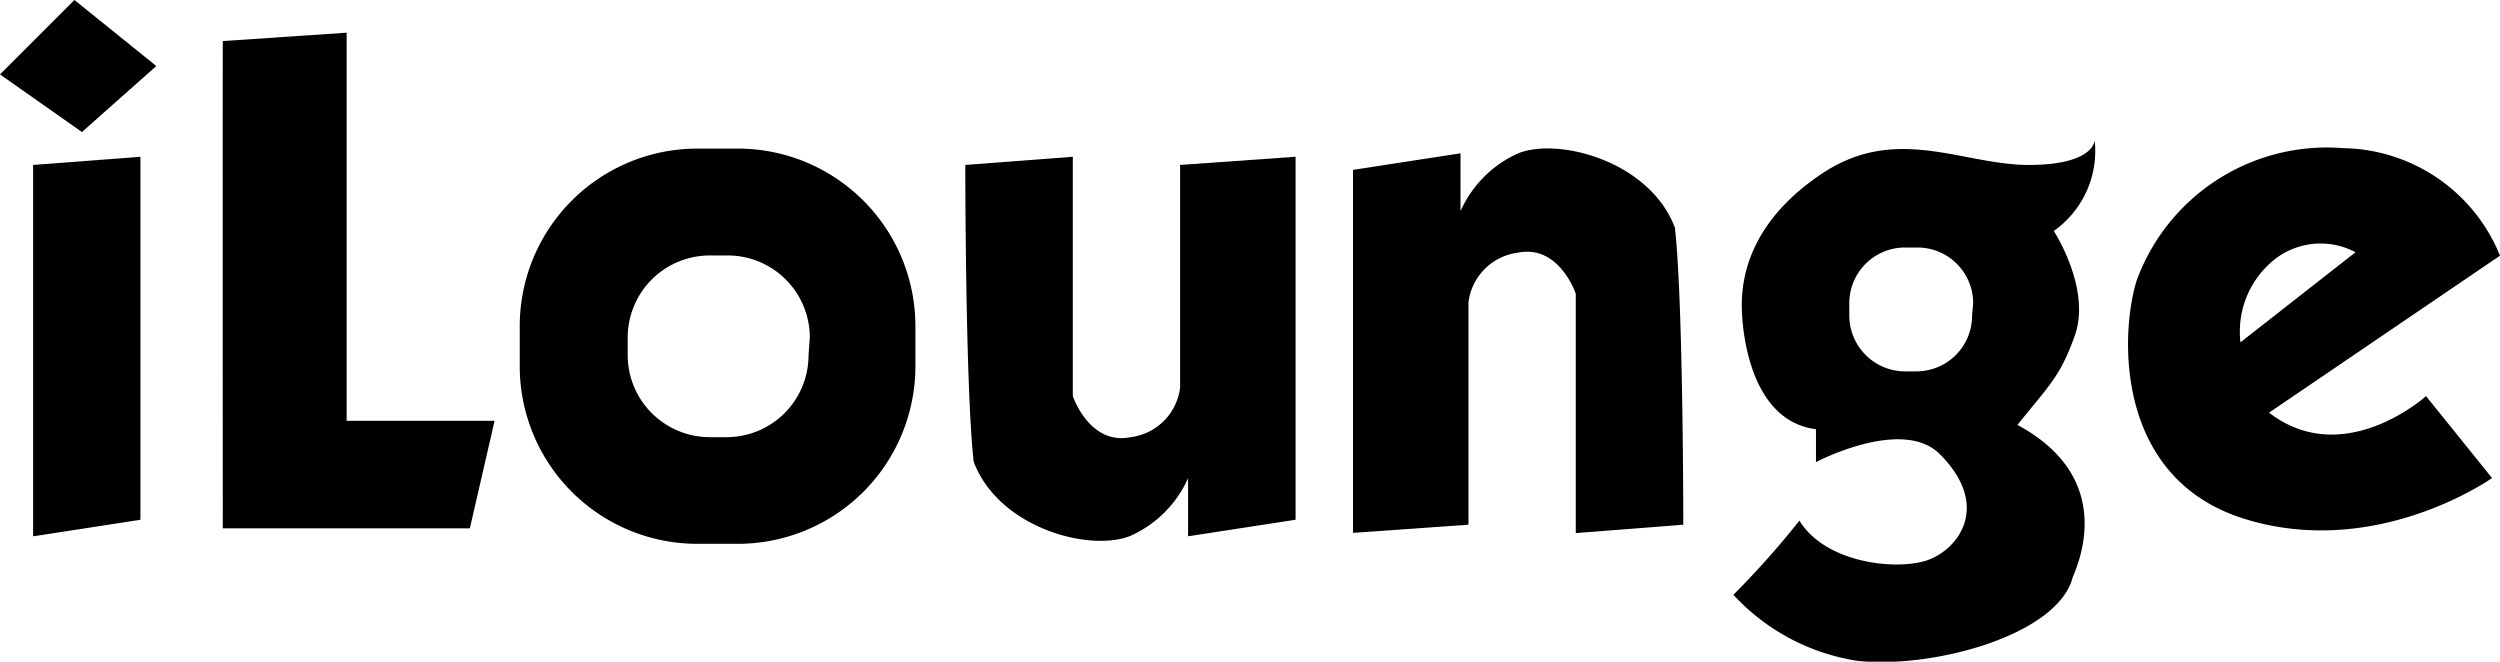
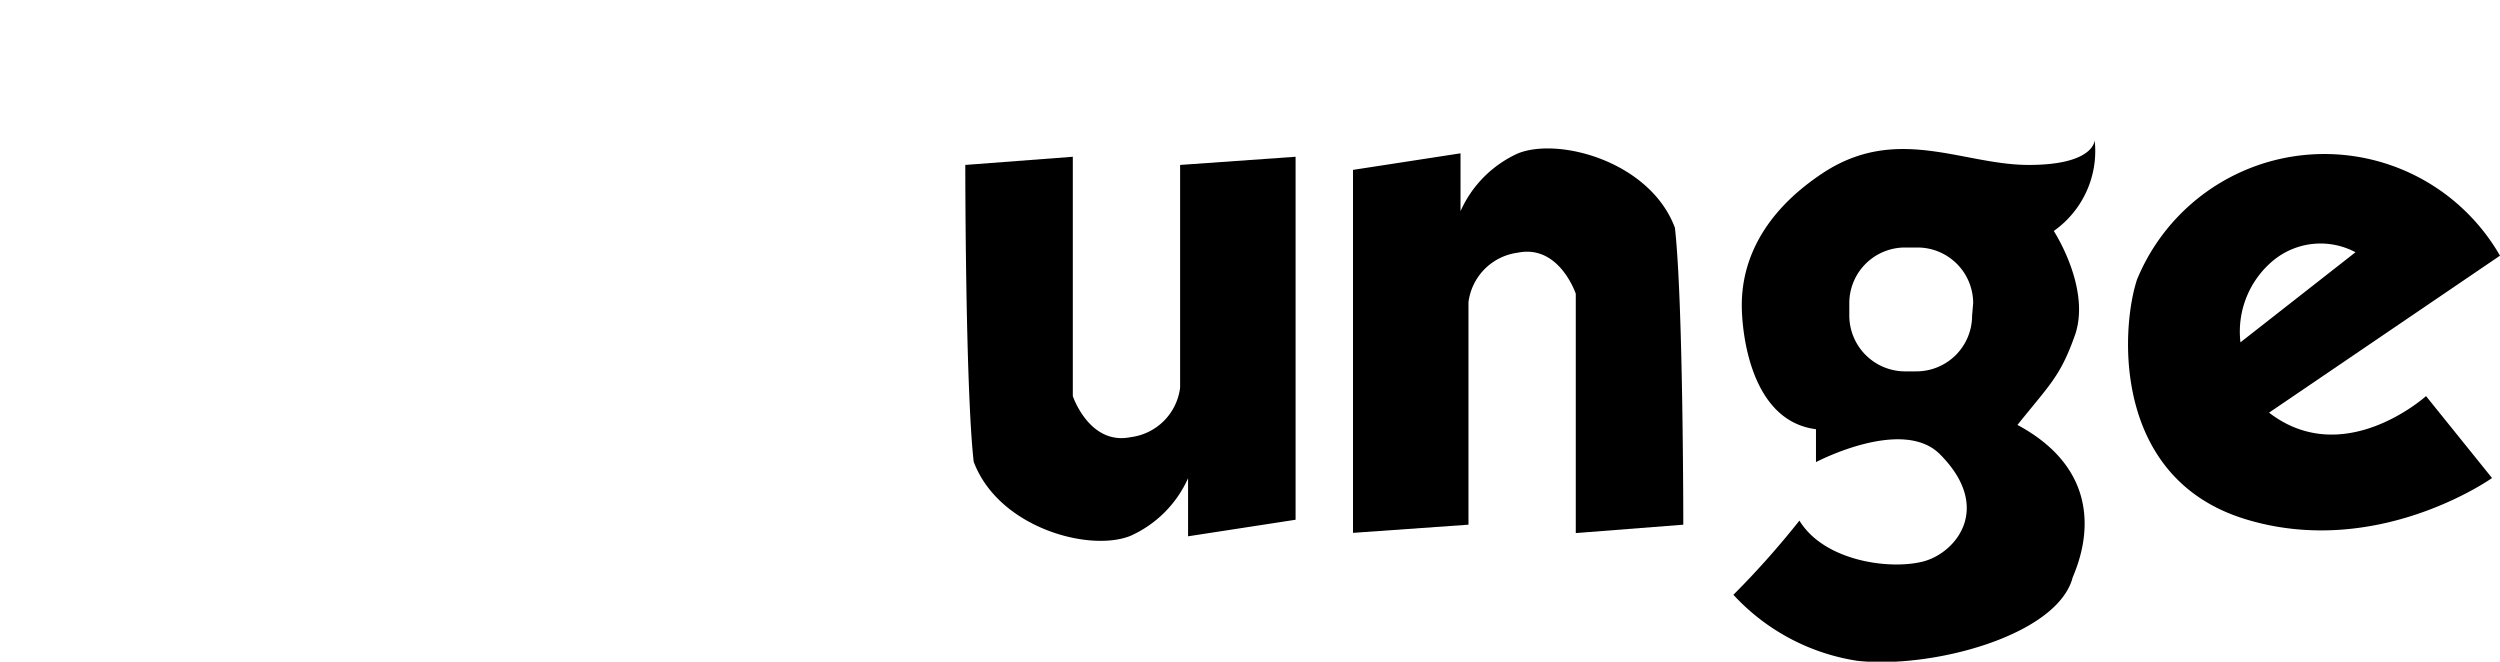
<svg xmlns="http://www.w3.org/2000/svg" id="图层_1" data-name="图层 1" viewBox="0 0 116.26 30.77">
  <title>iLounge</title>
-   <path d="M0,3.46,3.46,0,7.27,3.07,3.81,6.14Z" />
-   <polyline points="1.54 7.67 6.53 7.29 6.53 24.17 1.54 24.94" />
-   <path d="M10.36,1.91l5.76-.39V19.57H23l-1.15,5H10.36S10.35,1.91,10.36,1.91Z" />
-   <path d="M34.31,6.91H32.47a8.26,8.26,0,0,0-8.3,8.22V17a8.26,8.26,0,0,0,8.23,8.29h1.91a8.26,8.26,0,0,0,8.26-8.26V15.2a8.26,8.26,0,0,0-8.23-8.29Zm3.29,9.61a3.81,3.81,0,0,1-3.81,3.81H33a3.82,3.82,0,0,1-3.81-3.81v-.83A3.82,3.82,0,0,1,33,11.88h.85a3.82,3.82,0,0,1,3.81,3.81Z" />
  <path d="M44.89,7.67l5-.38V18.42s.77,2.3,2.69,1.91a2.65,2.65,0,0,0,2.3-2.3V7.67l5.37-.38V24.17l-5,.77v-2.7a5.31,5.31,0,0,1-2.68,2.68c-1.91.77-6.14-.38-7.29-3.45C44.89,18,44.89,7.67,44.89,7.67Z" />
  <path d="M78.28,24.4l-5,.39V13.66s-.77-2.3-2.69-1.91a2.66,2.66,0,0,0-2.3,2.3V24.4l-5.37.38V7.9l5-.77V9.82A5.32,5.32,0,0,1,70.6,7.13c1.91-.76,6.14.39,7.29,3.46C78.28,14,78.28,24.4,78.28,24.4Z" />
  <path d="M93.82,19.76c1.53-1.91,2-2.26,2.69-4.22.57-1.73-.39-3.81-1-4.8a4.55,4.55,0,0,0,1.9-4.22s0,1.15-3.07,1.15-6.14-1.9-9.59.39S81,13,81,14.2s.38,5.37,3.45,5.76v1.53s4-2.11,5.75-.38c2.5,2.49.77,4.6-.76,5s-4.6,0-5.76-1.9a40.22,40.22,0,0,1-3.07,3.45,9.87,9.87,0,0,0,5.76,3.07c3.45.38,9.21-1.15,10-3.81C96.31,26.86,98.81,22.45,93.82,19.76Zm-2.11-5.08a2.59,2.59,0,0,1-2.59,2.59h-.58A2.6,2.6,0,0,1,86,14.68V14.1a2.59,2.59,0,0,1,2.58-2.59h.59a2.59,2.59,0,0,1,2.59,2.59h0Z" />
-   <path d="M105.52,19.19l10.74-7.3a8,8,0,0,0-7.29-5A9.42,9.42,0,0,0,99.38,13c-.76,2.31-1.15,9.22,5,11.13s11.51-1.9,11.51-1.9l-3.07-3.81S109,21.87,105.52,19.19Zm-1.33-3.27a4.3,4.3,0,0,1,1.53-3.81,3.46,3.46,0,0,1,3.82-.38Z" />
+   <path d="M105.52,19.19l10.74-7.3A9.42,9.42,0,0,0,99.38,13c-.76,2.31-1.15,9.22,5,11.13s11.51-1.9,11.51-1.9l-3.07-3.81S109,21.87,105.52,19.19Zm-1.33-3.27a4.3,4.3,0,0,1,1.53-3.81,3.46,3.46,0,0,1,3.82-.38Z" />
</svg>